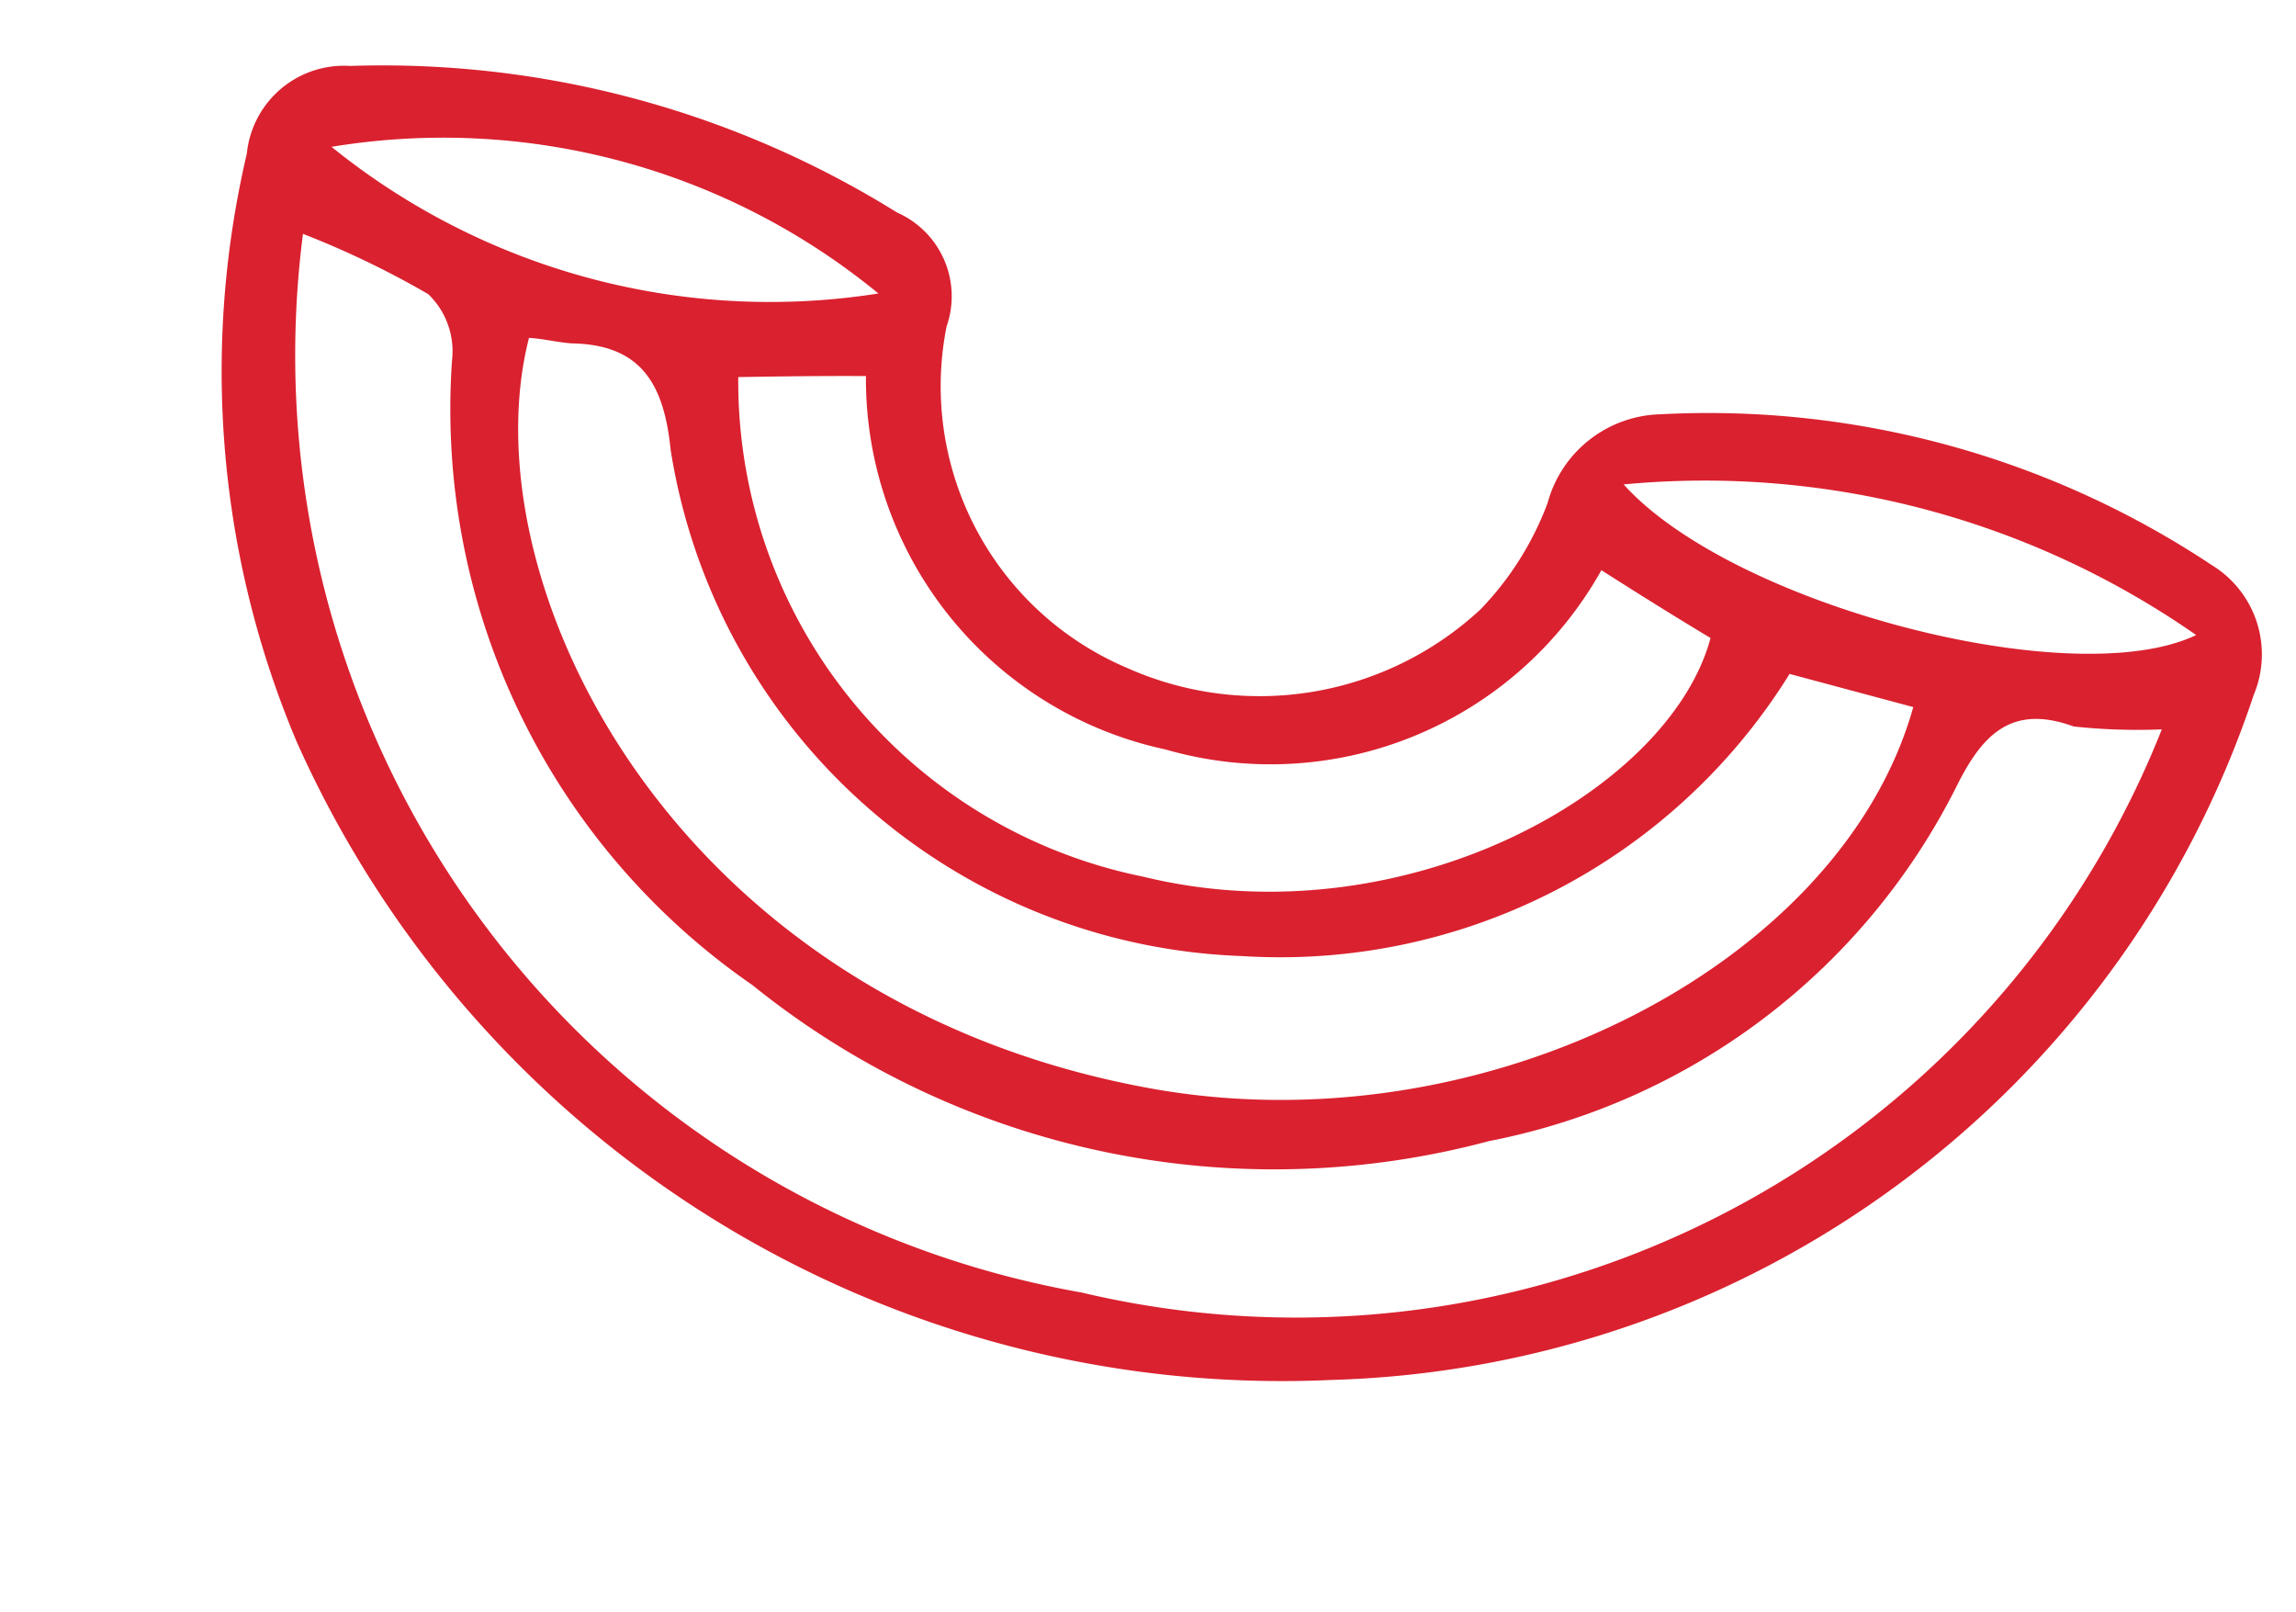
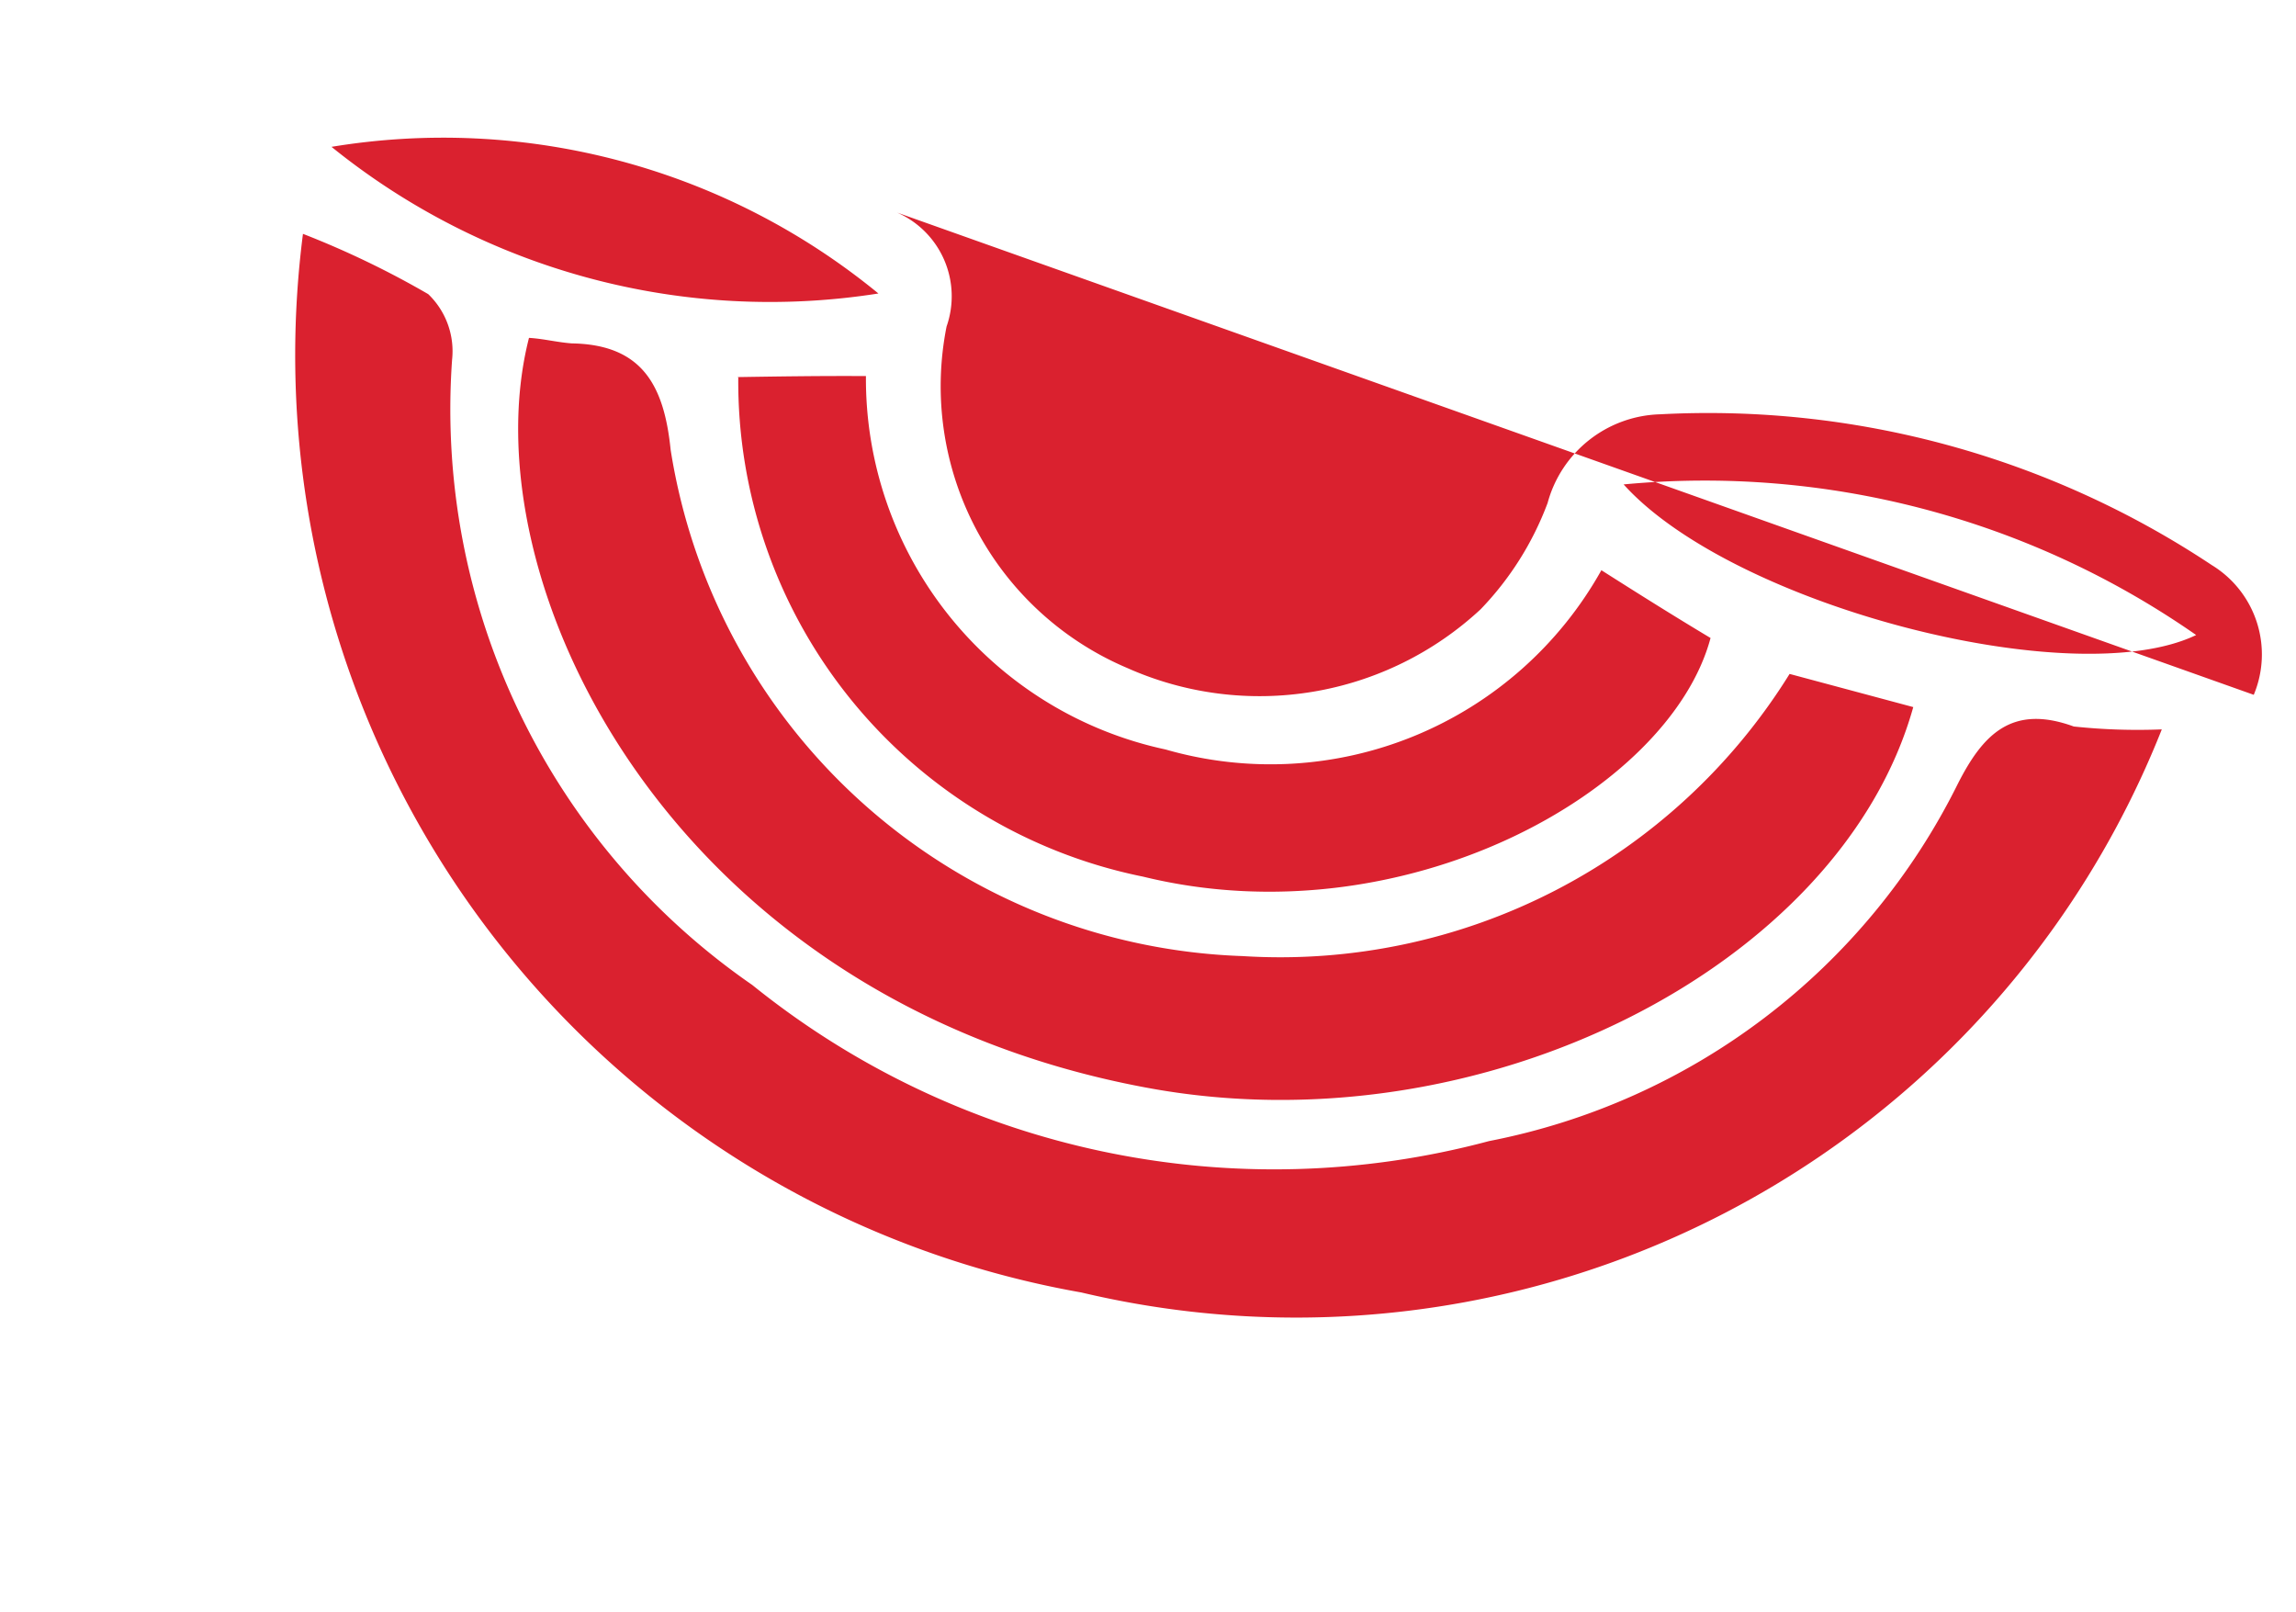
<svg xmlns="http://www.w3.org/2000/svg" viewBox="0 0 15.496 10.88">
  <defs>
    <style>
      .cls-1 {
        fill: #da212f;
      }
    </style>
  </defs>
-   <path id="Path_243" data-name="Path 243" class="cls-1" d="M4.336.658a.617.617,0,0,1,.521.656,2.065,2.065,0,0,0,1.775,1.91,2.192,2.192,0,0,0,2.2-1,2.084,2.084,0,0,0,.251-.81A.81.81,0,0,1,9.662.639a6.139,6.139,0,0,1,3.859.019.706.706,0,0,1,.5.772A6.762,6.762,0,0,1,9.2,7.509,7.28,7.28,0,0,1,1.345,5.154,6.425,6.425,0,0,1-.006,1.411.659.659,0,0,1,.515.658,6.569,6.569,0,0,1,4.336.658ZM.5,1.835A6.422,6.422,0,0,0,7.423,7.374a6.284,6.284,0,0,0,6.059-5.558,4.079,4.079,0,0,1-.579.135c-.444-.039-.579.212-.656.579A4.485,4.485,0,0,1,9.816,5.675a5.607,5.607,0,0,1-5.075.27A4.72,4.72,0,0,1,1.692,2.395a.534.534,0,0,0-.27-.386A6.091,6.091,0,0,0,.5,1.835Zm10.459.27A4.046,4.046,0,0,1,7.886,4.9a4.048,4.048,0,0,1-4.612-2.3c-.154-.405-.367-.637-.83-.521-.1.019-.193.019-.289.039C2.175,3.8,4.22,6.177,7.481,5.926c2.3-.174,4.323-2.007,4.342-3.821Zm-7.372-.1A3.409,3.409,0,0,0,7.1,4.556c1.795-.039,3.281-1.467,3.281-2.547-.27-.077-.521-.154-.83-.251a2.558,2.558,0,0,1-2.528,1.93,2.558,2.558,0,0,1-2.605-1.91C4.124,1.855,3.853,1.932,3.583,2.009ZM9.546,1.16c.926.6,3.3.579,3.995-.019A5.8,5.8,0,0,0,9.546,1.16ZM.534,1.218a4.705,4.705,0,0,0,3.821,0A4.629,4.629,0,0,0,.534,1.218Z" transform="matrix(0.966, 0.259, -0.259, 0.966, 2.037, -0.324)" />
+   <path id="Path_243" data-name="Path 243" class="cls-1" d="M4.336.658a.617.617,0,0,1,.521.656,2.065,2.065,0,0,0,1.775,1.91,2.192,2.192,0,0,0,2.2-1,2.084,2.084,0,0,0,.251-.81A.81.81,0,0,1,9.662.639a6.139,6.139,0,0,1,3.859.019.706.706,0,0,1,.5.772ZM.5,1.835A6.422,6.422,0,0,0,7.423,7.374a6.284,6.284,0,0,0,6.059-5.558,4.079,4.079,0,0,1-.579.135c-.444-.039-.579.212-.656.579A4.485,4.485,0,0,1,9.816,5.675a5.607,5.607,0,0,1-5.075.27A4.72,4.72,0,0,1,1.692,2.395a.534.534,0,0,0-.27-.386A6.091,6.091,0,0,0,.5,1.835Zm10.459.27A4.046,4.046,0,0,1,7.886,4.9a4.048,4.048,0,0,1-4.612-2.3c-.154-.405-.367-.637-.83-.521-.1.019-.193.019-.289.039C2.175,3.8,4.22,6.177,7.481,5.926c2.3-.174,4.323-2.007,4.342-3.821Zm-7.372-.1A3.409,3.409,0,0,0,7.1,4.556c1.795-.039,3.281-1.467,3.281-2.547-.27-.077-.521-.154-.83-.251a2.558,2.558,0,0,1-2.528,1.93,2.558,2.558,0,0,1-2.605-1.91C4.124,1.855,3.853,1.932,3.583,2.009ZM9.546,1.16c.926.6,3.3.579,3.995-.019A5.8,5.8,0,0,0,9.546,1.16ZM.534,1.218a4.705,4.705,0,0,0,3.821,0A4.629,4.629,0,0,0,.534,1.218Z" transform="matrix(0.966, 0.259, -0.259, 0.966, 2.037, -0.324)" />
</svg>